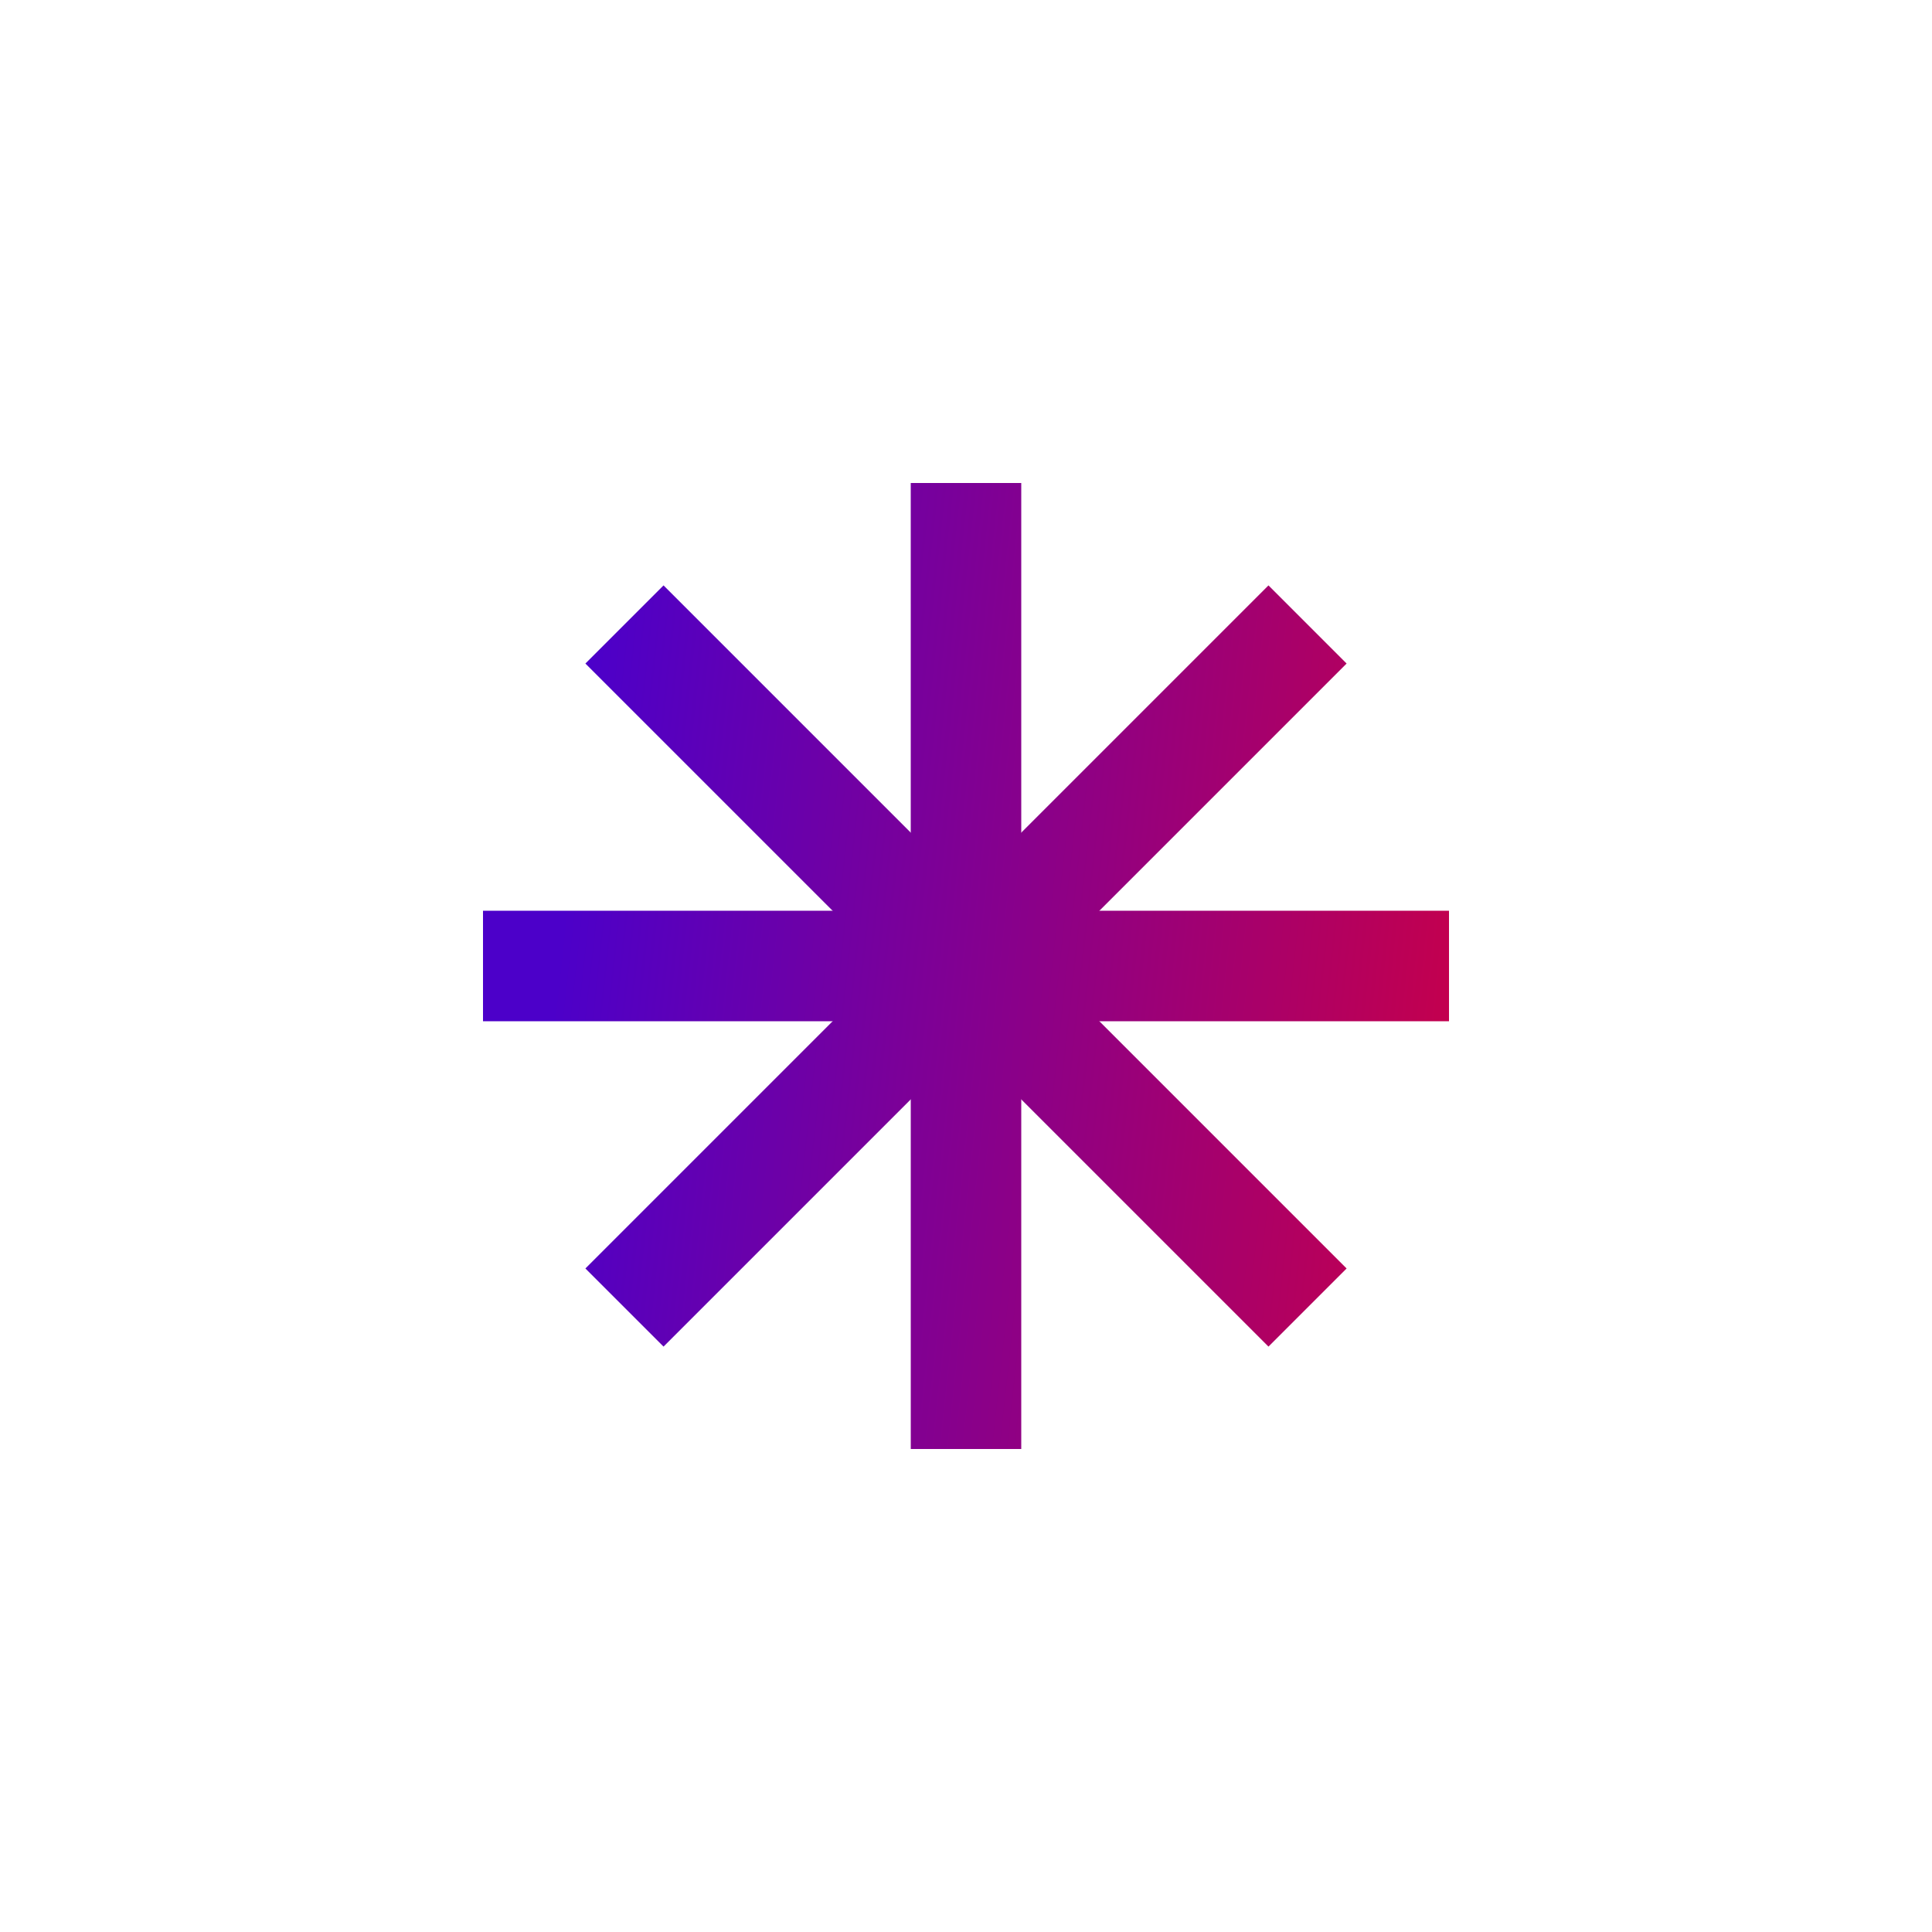
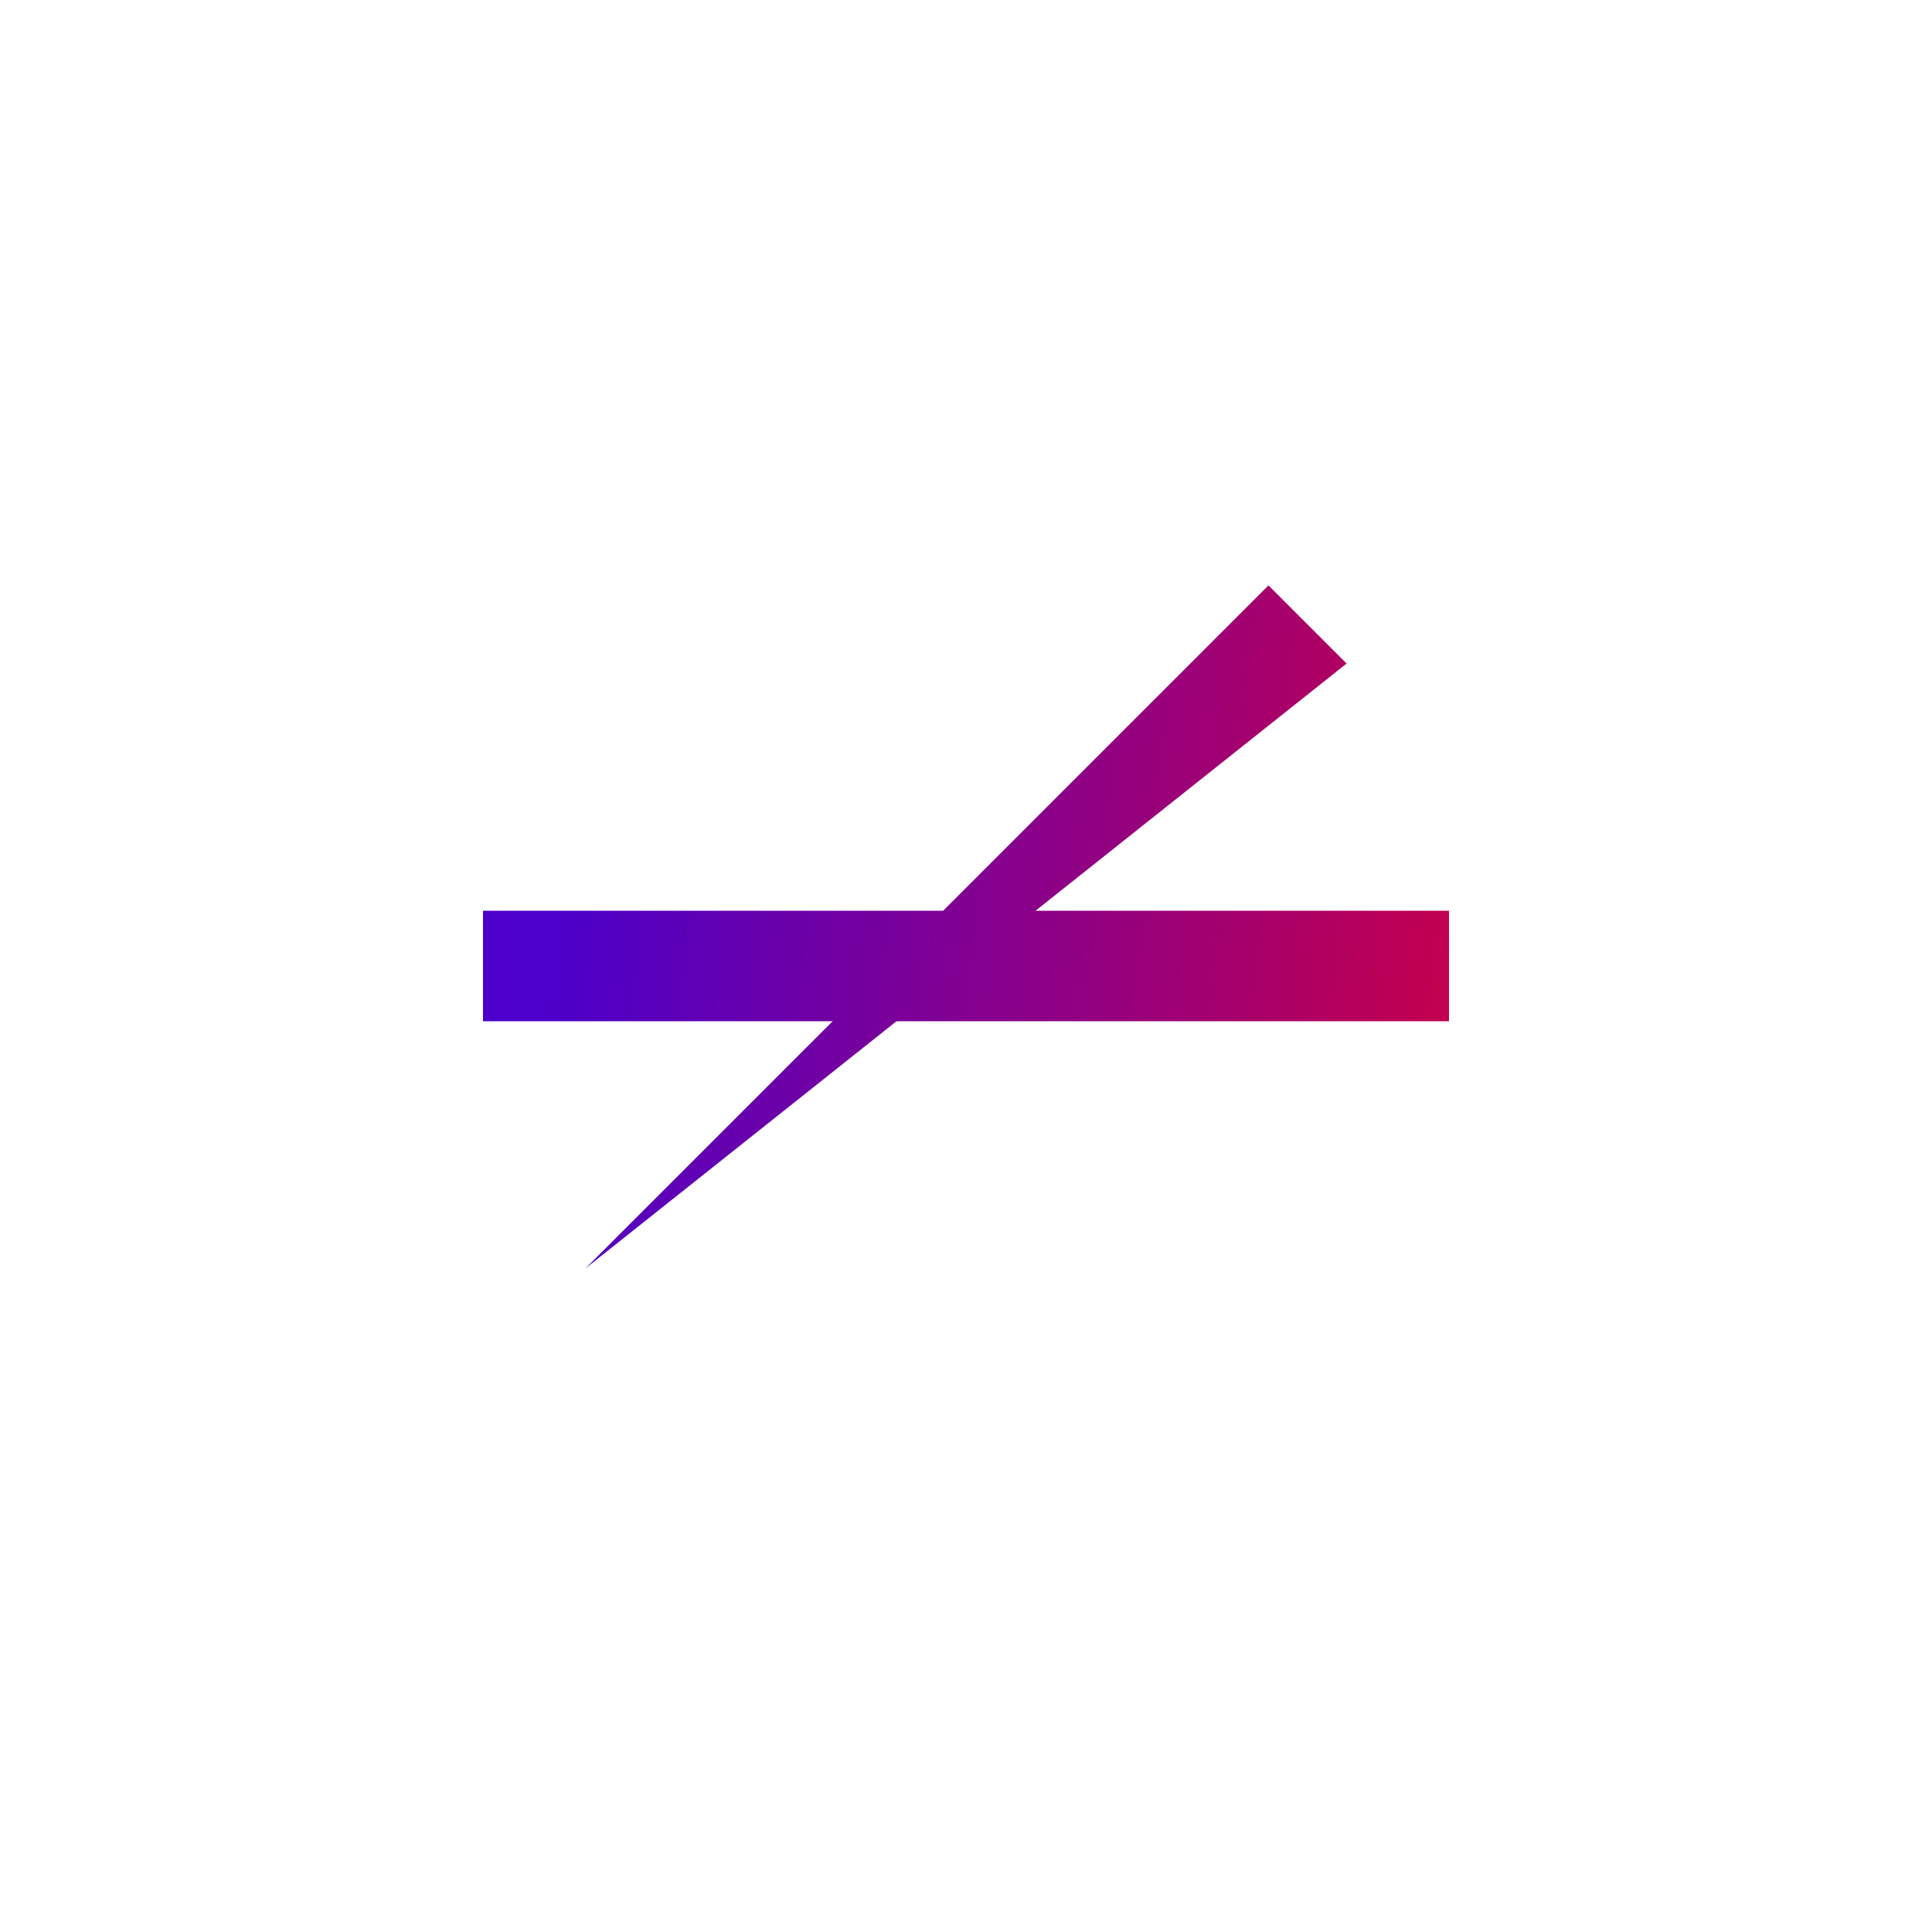
<svg xmlns="http://www.w3.org/2000/svg" width="80" height="80" viewBox="0 0 80 80" fill="none">
-   <path d="M37.712 20L37.713 60L42.288 60V20L37.712 20Z" fill="url(#paint0_linear_483_3761)" />
  <path d="M60 37.712L20 37.712L20 42.288H60L60 37.712Z" fill="url(#paint1_linear_483_3761)" />
-   <path d="M52.525 24.24L24.24 52.525L27.476 55.76L55.76 27.476L52.525 24.24Z" fill="url(#paint2_linear_483_3761)" />
-   <path d="M55.76 52.525L27.476 24.24L24.24 27.476L52.525 55.76L55.76 52.525Z" fill="url(#paint3_linear_483_3761)" />
+   <path d="M52.525 24.24L24.24 52.525L55.76 27.476L52.525 24.24Z" fill="url(#paint2_linear_483_3761)" />
  <defs>
    <linearGradient id="paint0_linear_483_3761" x1="25.275" y1="20" x2="63.903" y2="24.213" gradientUnits="userSpaceOnUse">
      <stop stop-color="#4C00C9" />
      <stop offset="1" stop-color="#C90048" />
    </linearGradient>
    <linearGradient id="paint1_linear_483_3761" x1="25.275" y1="20" x2="63.903" y2="24.213" gradientUnits="userSpaceOnUse">
      <stop stop-color="#4C00C9" />
      <stop offset="1" stop-color="#C90048" />
    </linearGradient>
    <linearGradient id="paint2_linear_483_3761" x1="25.275" y1="20" x2="63.903" y2="24.213" gradientUnits="userSpaceOnUse">
      <stop stop-color="#4C00C9" />
      <stop offset="1" stop-color="#C90048" />
    </linearGradient>
    <linearGradient id="paint3_linear_483_3761" x1="25.275" y1="20" x2="63.903" y2="24.213" gradientUnits="userSpaceOnUse">
      <stop stop-color="#4C00C9" />
      <stop offset="1" stop-color="#C90048" />
    </linearGradient>
  </defs>
</svg>